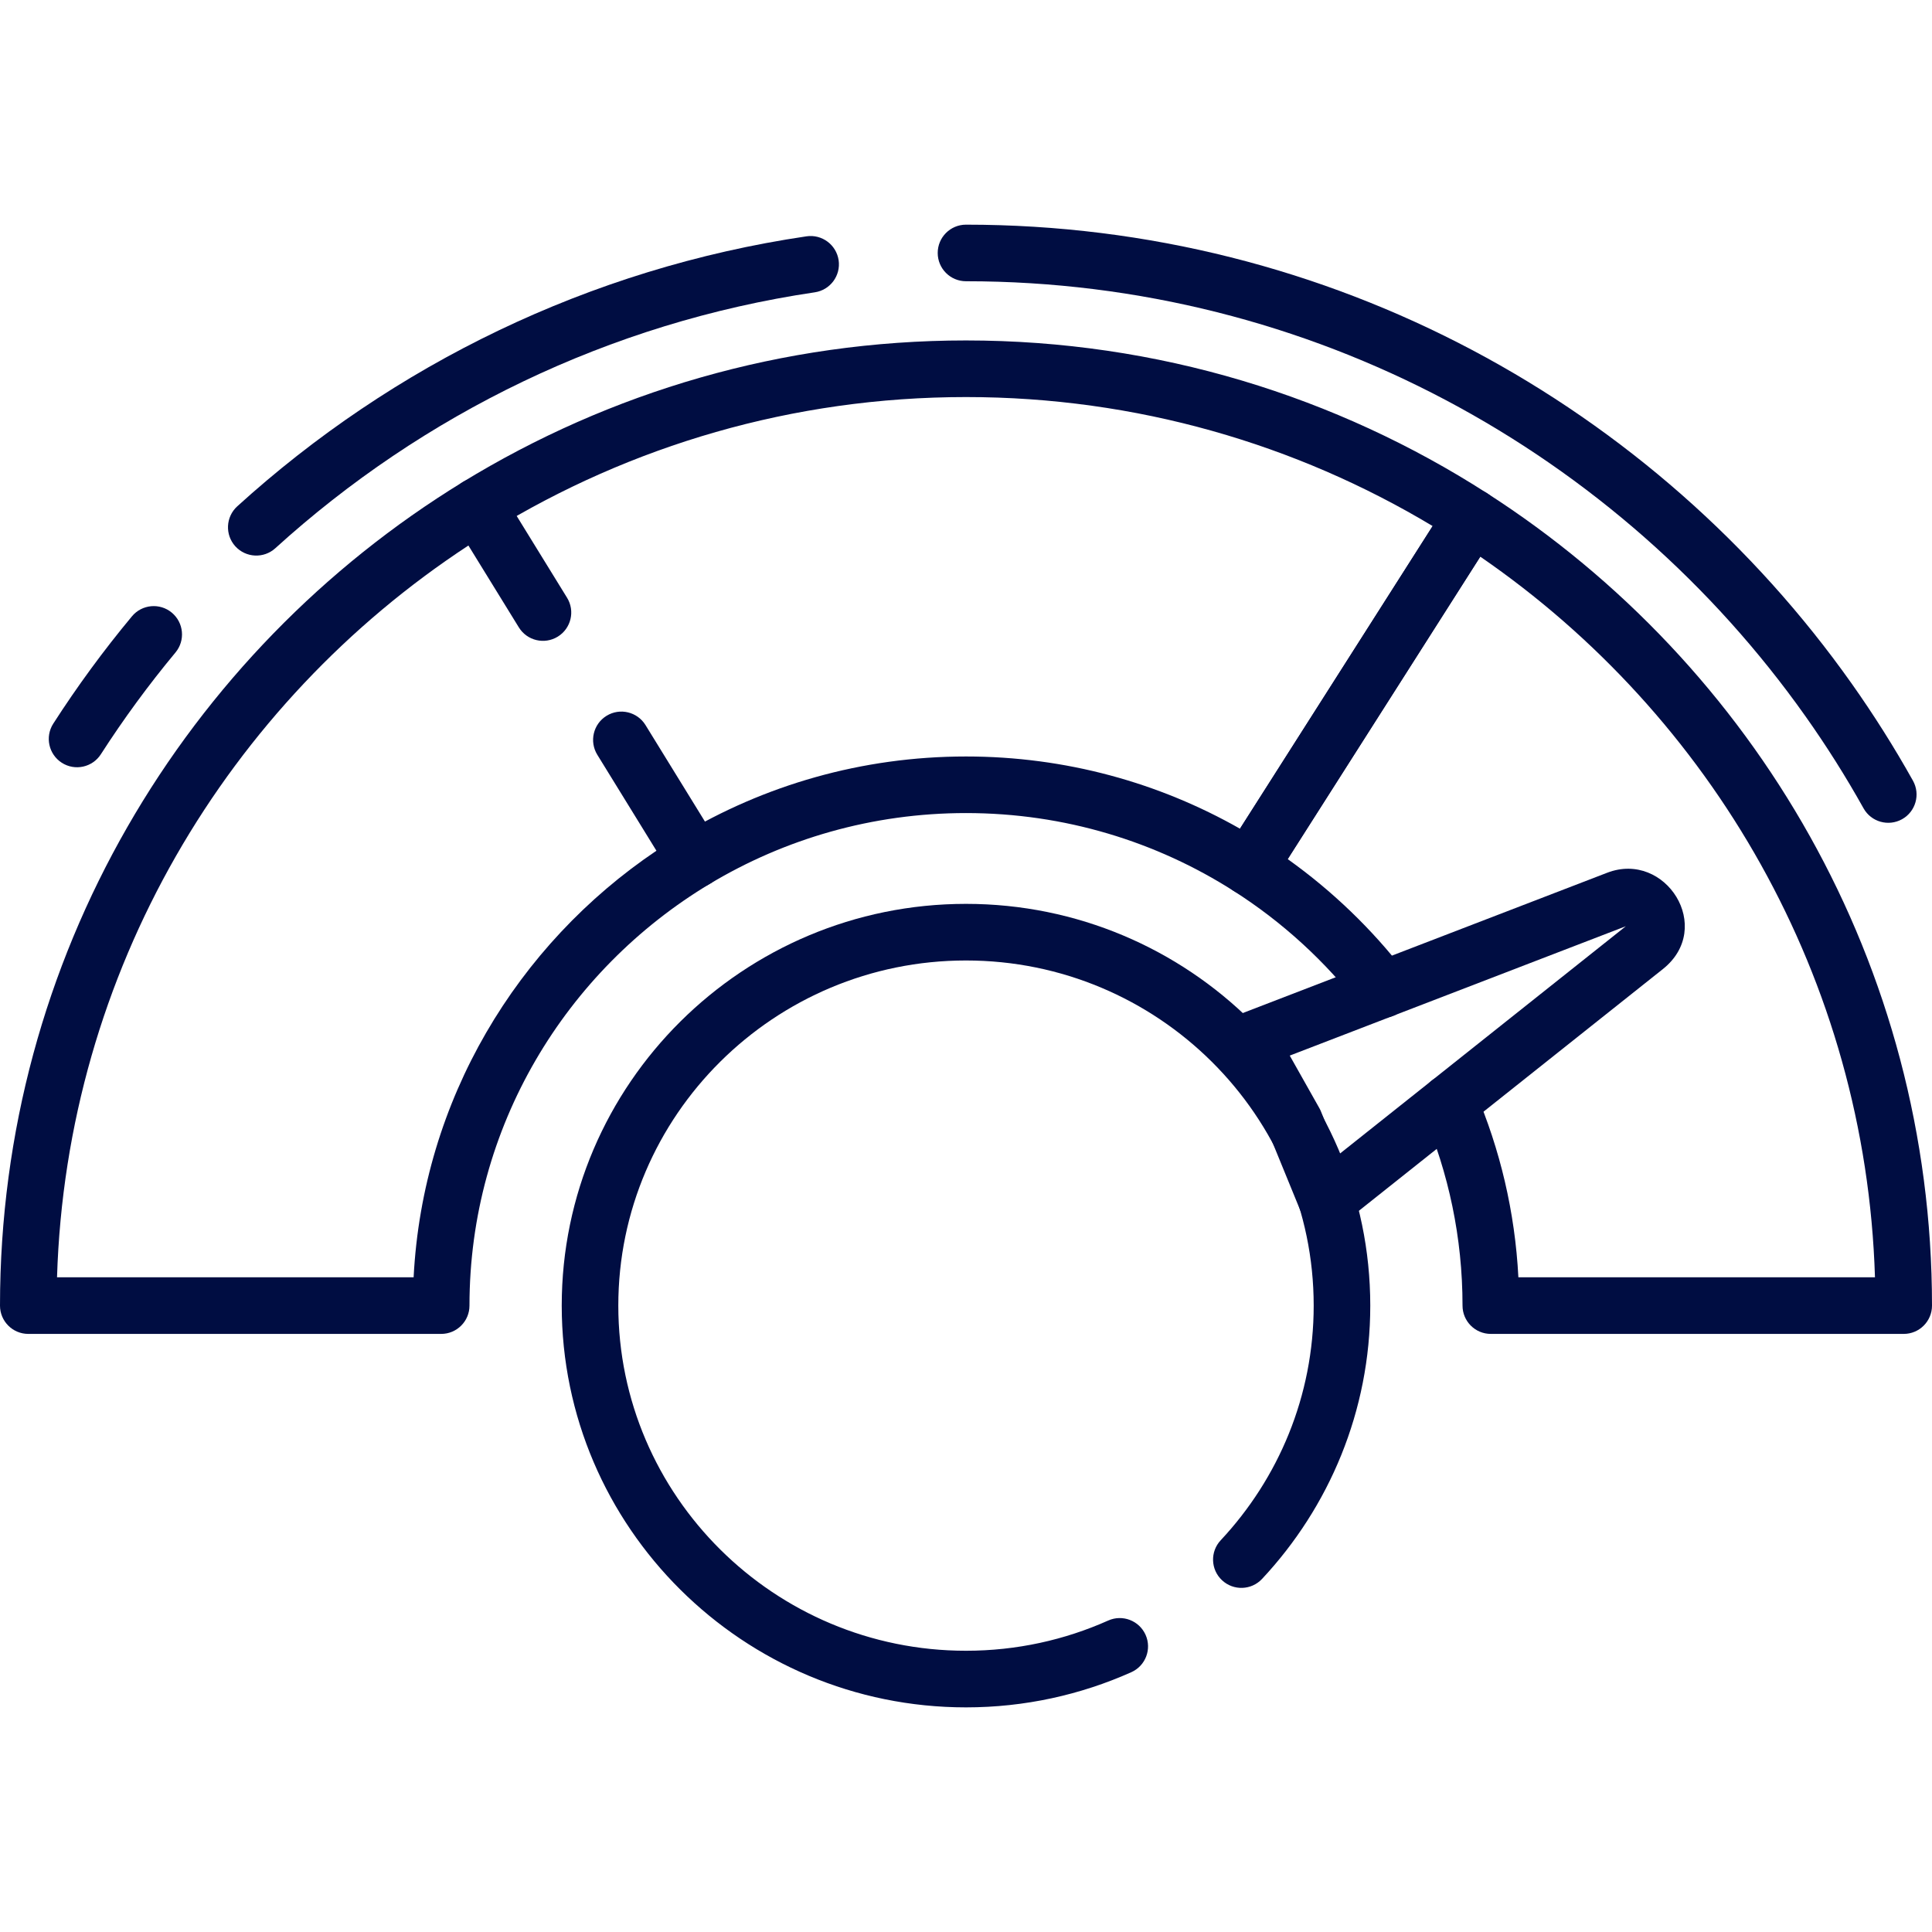
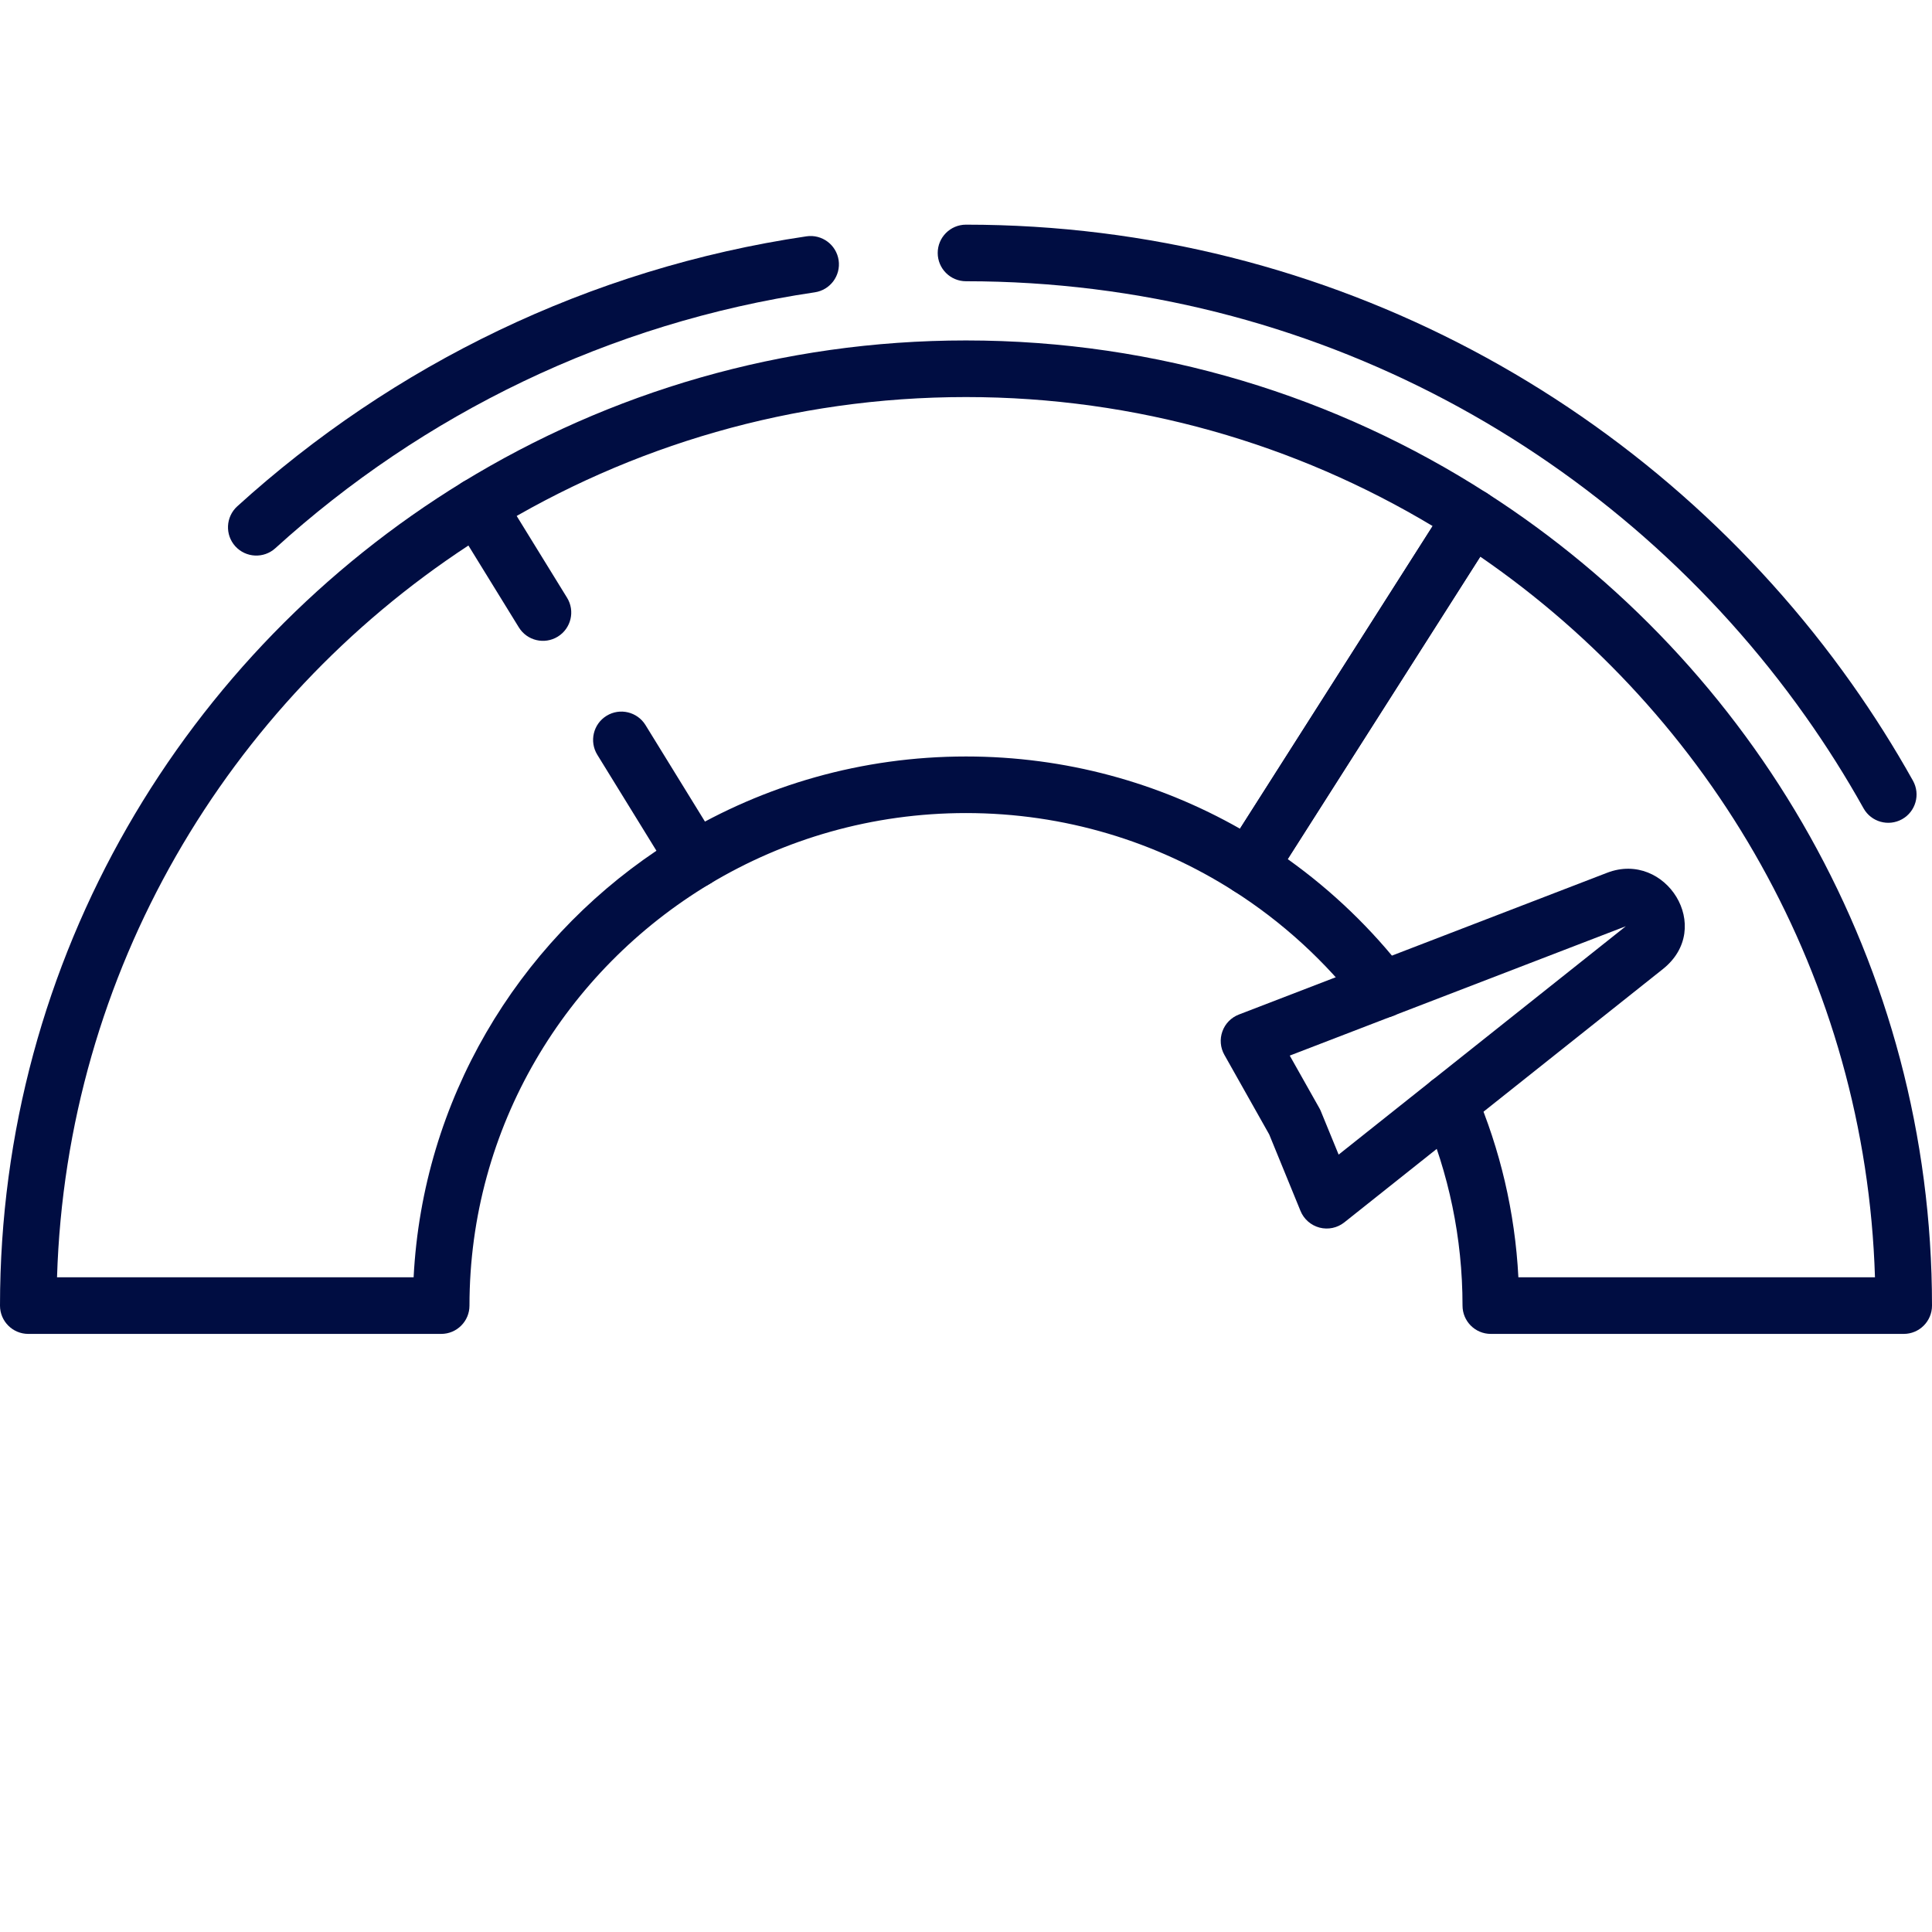
<svg xmlns="http://www.w3.org/2000/svg" width="56" height="56" viewBox="0 0 56 56" fill="none">
  <g clip-path="url(#clip0_8_877)">
    <path fill-rule="evenodd" clip-rule="evenodd" d="M-3.05176e-05 37.844C-3.05176e-05 38.297 0.367 38.664 0.82 38.664H12.788C13.241 38.664 13.608 38.297 13.608 37.844C13.608 32.671 16.397 28.127 20.572 25.62C20.76 25.508 20.895 25.324 20.947 25.111C20.998 24.898 20.963 24.674 20.848 24.487L18.71 21.016C18.472 20.631 17.967 20.51 17.581 20.748C17.195 20.986 17.076 21.491 17.313 21.877L19.027 24.659C14.988 27.378 12.253 31.88 11.989 37.023H1.653C1.926 28.159 6.606 20.382 13.577 15.812L15.039 18.185C15.277 18.571 15.782 18.691 16.168 18.453C16.553 18.216 16.674 17.71 16.436 17.325L14.538 14.244C14.301 13.859 13.797 13.738 13.411 13.974C5.377 18.894 -3.05176e-05 27.752 -3.05176e-05 37.844Z" fill="#000D42" />
    <path fill-rule="evenodd" clip-rule="evenodd" d="M42.392 37.844C42.392 38.297 42.759 38.664 43.212 38.664H55.18C55.633 38.664 56 38.297 56 37.844C56 27.97 50.854 19.278 43.107 14.299C42.924 14.181 42.701 14.141 42.488 14.188C42.275 14.235 42.089 14.364 41.972 14.549L35.512 24.695C35.268 25.077 35.381 25.584 35.762 25.827C37.174 26.727 38.417 27.866 39.434 29.184C39.711 29.542 40.226 29.609 40.584 29.332C40.943 29.055 41.01 28.54 40.733 28.181C39.766 26.929 38.617 25.823 37.325 24.902L42.906 16.135C49.61 20.744 54.08 28.366 54.347 37.023H44.011C43.913 35.124 43.478 33.309 42.764 31.64C42.586 31.224 42.104 31.03 41.688 31.209C41.271 31.387 41.078 31.869 41.256 32.285C41.987 33.994 42.392 35.872 42.392 37.844Z" fill="#000D42" />
    <path fill-rule="evenodd" clip-rule="evenodd" d="M36.381 25.936C36.593 25.889 36.779 25.76 36.895 25.576L43.356 15.43C43.598 15.049 43.487 14.543 43.107 14.299C38.746 11.496 33.559 9.868 28 9.868C22.66 9.868 17.663 11.371 13.411 13.974C13.025 14.211 12.903 14.716 13.14 15.102C13.377 15.489 13.882 15.61 14.268 15.374C18.27 12.923 22.972 11.509 28 11.509C32.942 11.509 37.57 12.875 41.526 15.248L35.941 24.02C33.598 22.688 30.886 21.927 28 21.927C24.977 21.927 22.144 22.763 19.727 24.214C19.339 24.447 19.213 24.951 19.446 25.339C19.679 25.728 20.183 25.854 20.572 25.62C22.741 24.318 25.283 23.567 28 23.567C30.858 23.567 33.522 24.397 35.762 25.827C35.946 25.944 36.168 25.983 36.381 25.936Z" fill="#000D42" />
    <path fill-rule="evenodd" clip-rule="evenodd" d="M47.126 26.847L38.801 33.467L38.288 32.215C38.276 32.183 38.261 32.152 38.244 32.123L37.384 30.597L47.126 26.847ZM46.585 25.297C48.277 24.646 49.708 26.89 48.198 28.09L48.198 28.09L38.966 35.431C38.764 35.592 38.498 35.648 38.248 35.583C37.998 35.517 37.794 35.339 37.696 35.1L36.789 32.883L35.489 30.575C35.372 30.368 35.351 30.119 35.432 29.895C35.512 29.671 35.686 29.493 35.909 29.407L46.585 25.297Z" fill="#000D42" />
    <path fill-rule="evenodd" clip-rule="evenodd" d="M6.821 15.835C7.126 16.17 7.645 16.195 7.98 15.891C12.249 12.013 17.647 9.356 23.616 8.473C24.064 8.407 24.374 7.99 24.308 7.542C24.241 7.094 23.824 6.784 23.376 6.85C17.075 7.782 11.379 10.587 6.877 14.676C6.542 14.981 6.517 15.5 6.821 15.835Z" fill="#000D42" />
-     <path fill-rule="evenodd" clip-rule="evenodd" d="M1.791 22.109C2.172 22.354 2.679 22.243 2.924 21.862C3.585 20.835 4.307 19.85 5.086 18.913C5.376 18.565 5.328 18.048 4.98 17.758C4.632 17.468 4.114 17.516 3.825 17.864C3.003 18.852 2.241 19.891 1.544 20.975C1.299 21.356 1.41 21.864 1.791 22.109Z" fill="#000D42" />
    <path fill-rule="evenodd" clip-rule="evenodd" d="M55.133 23.745C55.528 23.524 55.669 23.024 55.448 22.629C54.904 21.656 54.31 20.716 53.669 19.81C47.98 11.773 38.595 6.512 28 6.512C27.547 6.512 27.18 6.879 27.18 7.332C27.18 7.785 27.547 8.152 28 8.152C38.039 8.152 46.935 13.136 52.33 20.758L52.33 20.758C52.938 21.616 53.501 22.508 54.016 23.43C54.237 23.825 54.737 23.966 55.133 23.745Z" fill="#000D42" />
-     <path fill-rule="evenodd" clip-rule="evenodd" d="M28 47.848C22.439 47.848 17.922 43.354 17.922 37.844C17.922 32.333 22.439 27.84 28 27.84C33.561 27.84 38.078 32.333 38.078 37.844C38.078 40.467 37.055 42.857 35.383 44.645C35.073 44.976 35.09 45.495 35.421 45.804C35.752 46.114 36.271 46.097 36.581 45.766C38.524 43.688 39.718 40.902 39.718 37.844C39.718 31.417 34.457 26.199 28 26.199C21.543 26.199 16.282 31.417 16.282 37.844C16.282 44.271 21.543 49.489 28 49.489C29.704 49.489 31.327 49.124 32.791 48.47C33.205 48.285 33.39 47.8 33.205 47.386C33.02 46.973 32.535 46.787 32.122 46.972C30.863 47.534 29.469 47.848 28 47.848Z" fill="#000D42" />
  </g>
  <defs>
    <clipPath id="clip0_8_877">
      <rect width="56" height="56" fill="white" />
    </clipPath>
  </defs>
</svg>